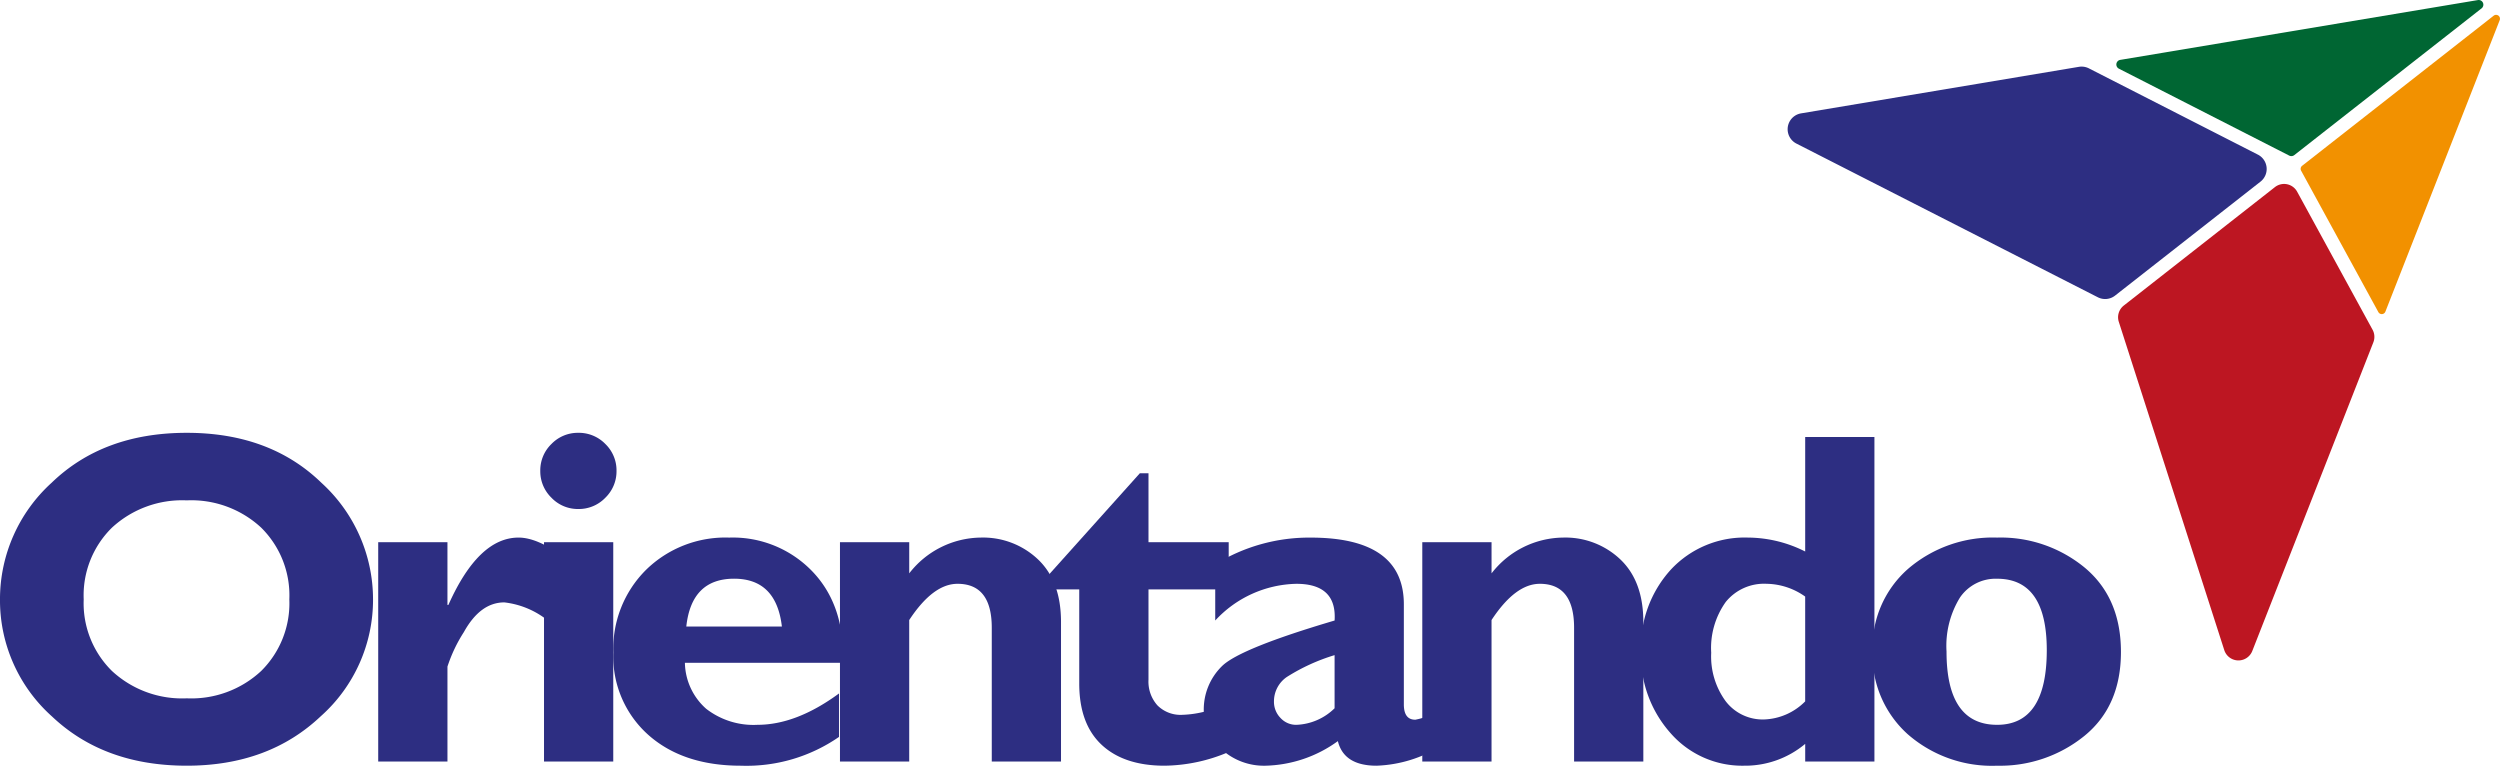
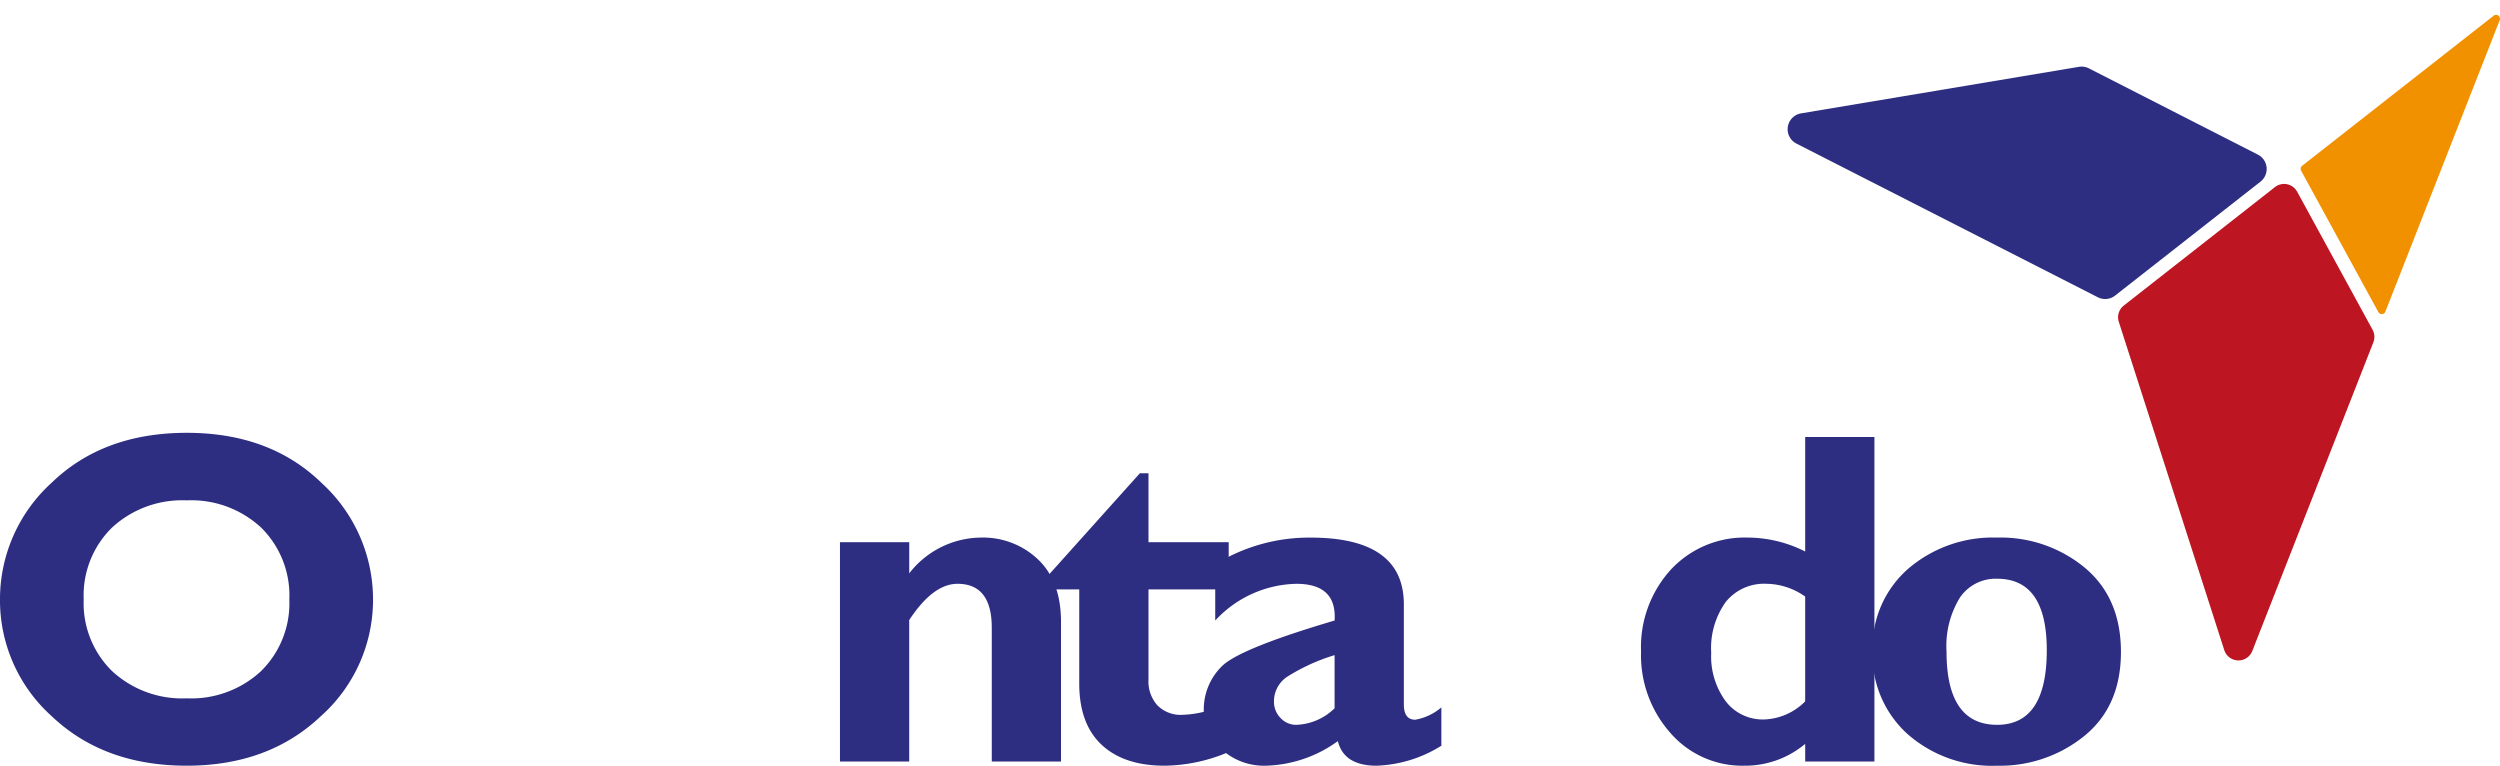
<svg xmlns="http://www.w3.org/2000/svg" width="284.676" height="87.191" viewBox="0 0 284.676 87.191">
  <g id="Logo_color" data-name="Logo color" transform="translate(1389.324 647.389)">
    <g id="Grupo_1" data-name="Grupo 1" transform="translate(-1389.324 -598.104)">
      <path id="Trazado_1" data-name="Trazado 1" d="M-1368.059-519.516q9.478,0,15.345,5.7a17.947,17.947,0,0,1,5.867,13.266,17.741,17.741,0,0,1-5.947,13.305q-5.948,5.635-15.266,5.634-9.425,0-15.345-5.608a17.748,17.748,0,0,1-5.92-13.332,17.913,17.913,0,0,1,5.88-13.279Q-1377.563-519.516-1368.059-519.516Zm0,30.234a11.664,11.664,0,0,0,8.469-3.108,10.841,10.841,0,0,0,3.212-8.161,10.83,10.83,0,0,0-3.212-8.173,11.692,11.692,0,0,0-8.469-3.1,11.774,11.774,0,0,0-8.509,3.1,10.8,10.8,0,0,0-3.225,8.173,10.815,10.815,0,0,0,3.225,8.161A11.746,11.746,0,0,0-1368.059-489.282Z" transform="translate(1389.324 519.516)" fill="#2d2e82" />
-       <path id="Trazado_2" data-name="Trazado 2" d="M-1269.7-488.035v7.142h.106q3.424-7.671,7.992-7.671,2.176,0,5.23,2.275l-2.177,6.957a9.654,9.654,0,0,0-4.673-1.852q-2.734,0-4.606,3.377a16.993,16.993,0,0,0-1.871,3.934v10.808h-7.885v-24.971Z" transform="translate(1320.651 500.494)" fill="#2d2e82" />
-       <path id="Trazado_3" data-name="Trazado 3" d="M-1229.7-515.178a4.173,4.173,0,0,1,1.274-3.068,4.173,4.173,0,0,1,3.053-1.27,4.2,4.2,0,0,1,3.08,1.27,4.173,4.173,0,0,1,1.274,3.068,4.186,4.186,0,0,1-1.274,3.055,4.183,4.183,0,0,1-3.08,1.283,4.151,4.151,0,0,1-3.053-1.283A4.185,4.185,0,0,1-1229.7-515.178Zm8.31,8.121v24.97h-7.885v-24.97Z" transform="translate(1291.222 519.516)" fill="#2d2e82" />
-       <path id="Trazado_4" data-name="Trazado 4" d="M-1182.424-470.815v4.947a18.505,18.505,0,0,1-11.177,3.28q-6.61,0-10.566-3.534a11.945,11.945,0,0,1-3.955-9.361,12.663,12.663,0,0,1,3.716-9.4,12.908,12.908,0,0,1,9.478-3.68,12.554,12.554,0,0,1,9.491,3.875q3.7,3.875,3.464,10.382h-18a7.155,7.155,0,0,0,2.416,5.231,8.778,8.778,0,0,0,5.841,1.831Q-1187.283-467.244-1182.424-470.815Zm-17.389-7.618h10.884q-.637-5.449-5.442-5.449Q-1199.229-483.882-1199.813-478.433Z" transform="translate(1277.963 500.494)" fill="#2d2e82" />
      <path id="Trazado_5" data-name="Trazado 5" d="M-1133.272-488.035v3.544a10.444,10.444,0,0,1,8.15-4.074,9.086,9.086,0,0,1,6.518,2.489q2.615,2.489,2.615,7.123v15.888h-7.885v-15.23q0-5.006-3.9-5.006-2.787,0-5.5,4.127v16.109h-7.885v-24.971Z" transform="translate(1236.807 500.494)" fill="#2d2e82" />
      <path id="Trazado_6" data-name="Trazado 6" d="M-1059.168-499.718v5.37h-9.133v10.289a4.058,4.058,0,0,0,1.022,2.923,3.72,3.72,0,0,0,2.827,1.071,11.681,11.681,0,0,0,5.283-1.455v5.687a19.034,19.034,0,0,1-7.3,1.561q-4.619,0-7.168-2.381t-2.549-6.983v-10.713h-3.584v-1.534l10.487-11.691h.982v7.856Z" transform="translate(1199.08 512.177)" fill="#2d2e82" />
      <path id="Trazado_7" data-name="Trazado 7" d="M-1006.62-469.228v4.365a14.844,14.844,0,0,1-7.38,2.275q-3.718,0-4.407-2.8a14.57,14.57,0,0,1-8.256,2.8,7.154,7.154,0,0,1-4.965-1.841,5.6,5.6,0,0,1-2.044-4.279,6.911,6.911,0,0,1,2.111-5.259q2.11-2,12.783-5.153.266-4.18-4.354-4.18a12.918,12.918,0,0,0-9.239,4.18v-6.4a20.307,20.307,0,0,1,10.859-3.042q10.619,0,10.619,7.6v11.389q0,1.748,1.3,1.748A6.224,6.224,0,0,0-1006.62-469.228Zm-12.16.1v-6.051a22.09,22.09,0,0,0-5.429,2.482,3.361,3.361,0,0,0-1.474,2.8,2.624,2.624,0,0,0,.744,1.871,2.394,2.394,0,0,0,1.805.783A6.546,6.546,0,0,0-1018.78-469.128Z" transform="translate(1170.75 500.494)" fill="#2d2e82" />
-       <path id="Trazado_8" data-name="Trazado 8" d="M-961.233-488.035v3.544a10.444,10.444,0,0,1,8.151-4.074,9.087,9.087,0,0,1,6.518,2.489q2.615,2.489,2.615,7.123v15.888h-7.885v-15.23q0-5.006-3.9-5.006-2.788,0-5.5,4.127v16.109h-7.885v-24.971Z" transform="translate(1131.076 500.494)" fill="#2d2e82" />
      <path id="Trazado_9" data-name="Trazado 9" d="M-877.918-518.28v36.953H-885.8v-2.01a10.644,10.644,0,0,1-6.956,2.486,10.835,10.835,0,0,1-8.376-3.707,13.318,13.318,0,0,1-3.359-9.294,13.092,13.092,0,0,1,3.411-9.347,11.476,11.476,0,0,1,8.748-3.628,14.6,14.6,0,0,1,6.531,1.587v-13.04Zm-7.885,30.1v-11.93a7.783,7.783,0,0,0-4.407-1.455,5.611,5.611,0,0,0-4.633,2.064,9.019,9.019,0,0,0-1.66,5.793,8.62,8.62,0,0,0,1.647,5.515,5.306,5.306,0,0,0,4.38,2.077A6.9,6.9,0,0,0-885.8-488.178Z" transform="translate(1091.359 518.756)" fill="#2d2e82" />
      <path id="Trazado_10" data-name="Trazado 10" d="M-821.9-488.564a15.029,15.029,0,0,1,10,3.443q4.1,3.442,4.1,9.585,0,6.17-4.168,9.559a15.247,15.247,0,0,1-9.929,3.389A14.575,14.575,0,0,1-832.11-466.2a12.106,12.106,0,0,1-3.969-9.387,11.913,11.913,0,0,1,4.049-9.426A14.809,14.809,0,0,1-821.9-488.564Zm0,21.32q5.655,0,5.655-8.5,0-8.133-5.655-8.134a4.909,4.909,0,0,0-4.235,2.146,10.51,10.51,0,0,0-1.526,6.146Q-827.663-467.243-821.9-467.244Z" transform="translate(1049.313 500.494)" fill="#2d2e82" />
    </g>
    <g id="Grupo_2" data-name="Grupo 2" transform="translate(-1185.766 -647.389)">
      <path id="Trazado_11" data-name="Trazado 11" d="M-828.01-627.686l-31.644,5.3a1.833,1.833,0,0,0-.53,3.441l34.321,17.5a1.832,1.832,0,0,0,1.963-.19l16.562-12.978a1.833,1.833,0,0,0-.3-3.075l-19.238-9.82A1.835,1.835,0,0,0-828.01-627.686Z" transform="translate(861.186 635.295)" fill="#2d2e82" />
-       <path id="Trazado_12" data-name="Trazado 12" d="M-722.487-646.435a.533.533,0,0,0-.417-.946l-39.465,6.6-1.262.211a.534.534,0,0,0-.155,1l19.4,9.9a.534.534,0,0,0,.572-.056Z" transform="translate(801.505 647.389)" fill="#063" />
      <path id="Trazado_13" data-name="Trazado 13" d="M-699.968-609.211l13.017-33.189a.443.443,0,0,0-.686-.51l-21.812,17.092a.443.443,0,0,0-.115.561l8.795,16.1A.443.443,0,0,0-699.968-609.211Z" transform="translate(768.036 644.696)" fill="#f29100" />
      <path id="Trazado_14" data-name="Trazado 14" d="M-763.475-577.345l12.011,37.385a1.694,1.694,0,0,0,3.189.1l13.787-35.151h0a1.694,1.694,0,0,0-.09-1.431l-8.588-15.719a1.694,1.694,0,0,0-2.531-.521l-17.21,13.486A1.694,1.694,0,0,0-763.475-577.345Z" transform="translate(801.185 613.989)" fill="#bd1622" />
    </g>
  </g>
</svg>